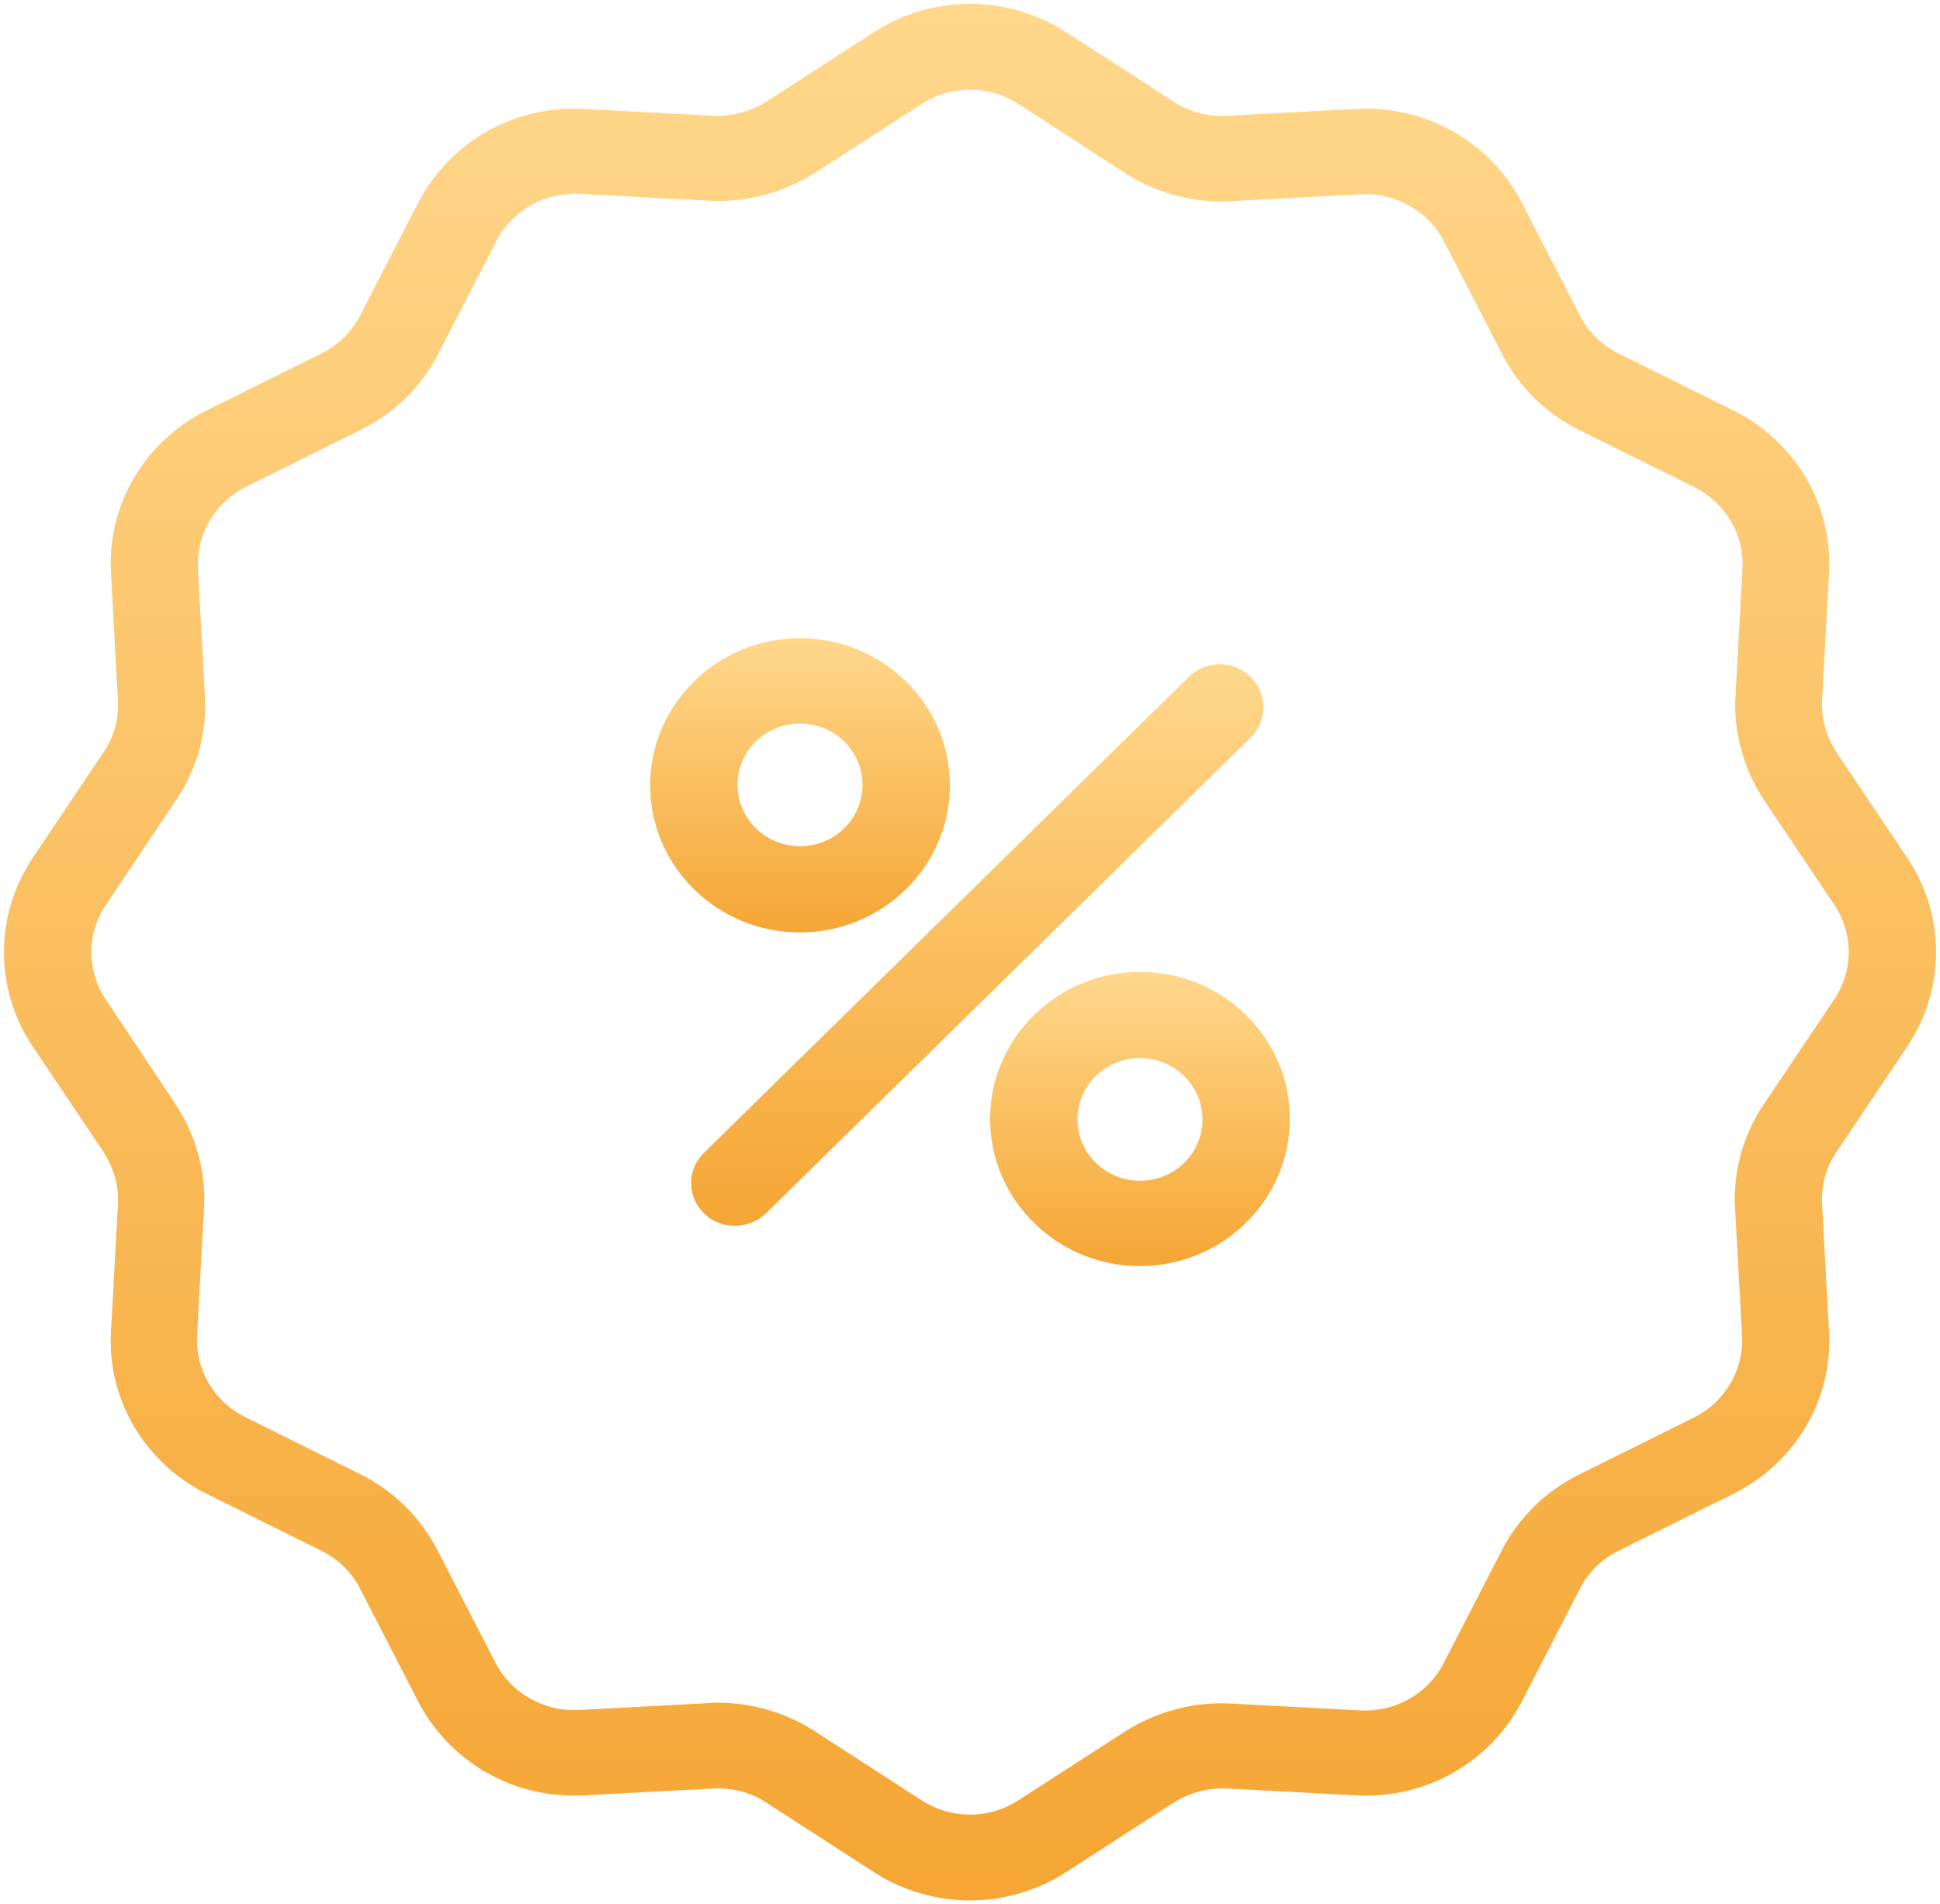
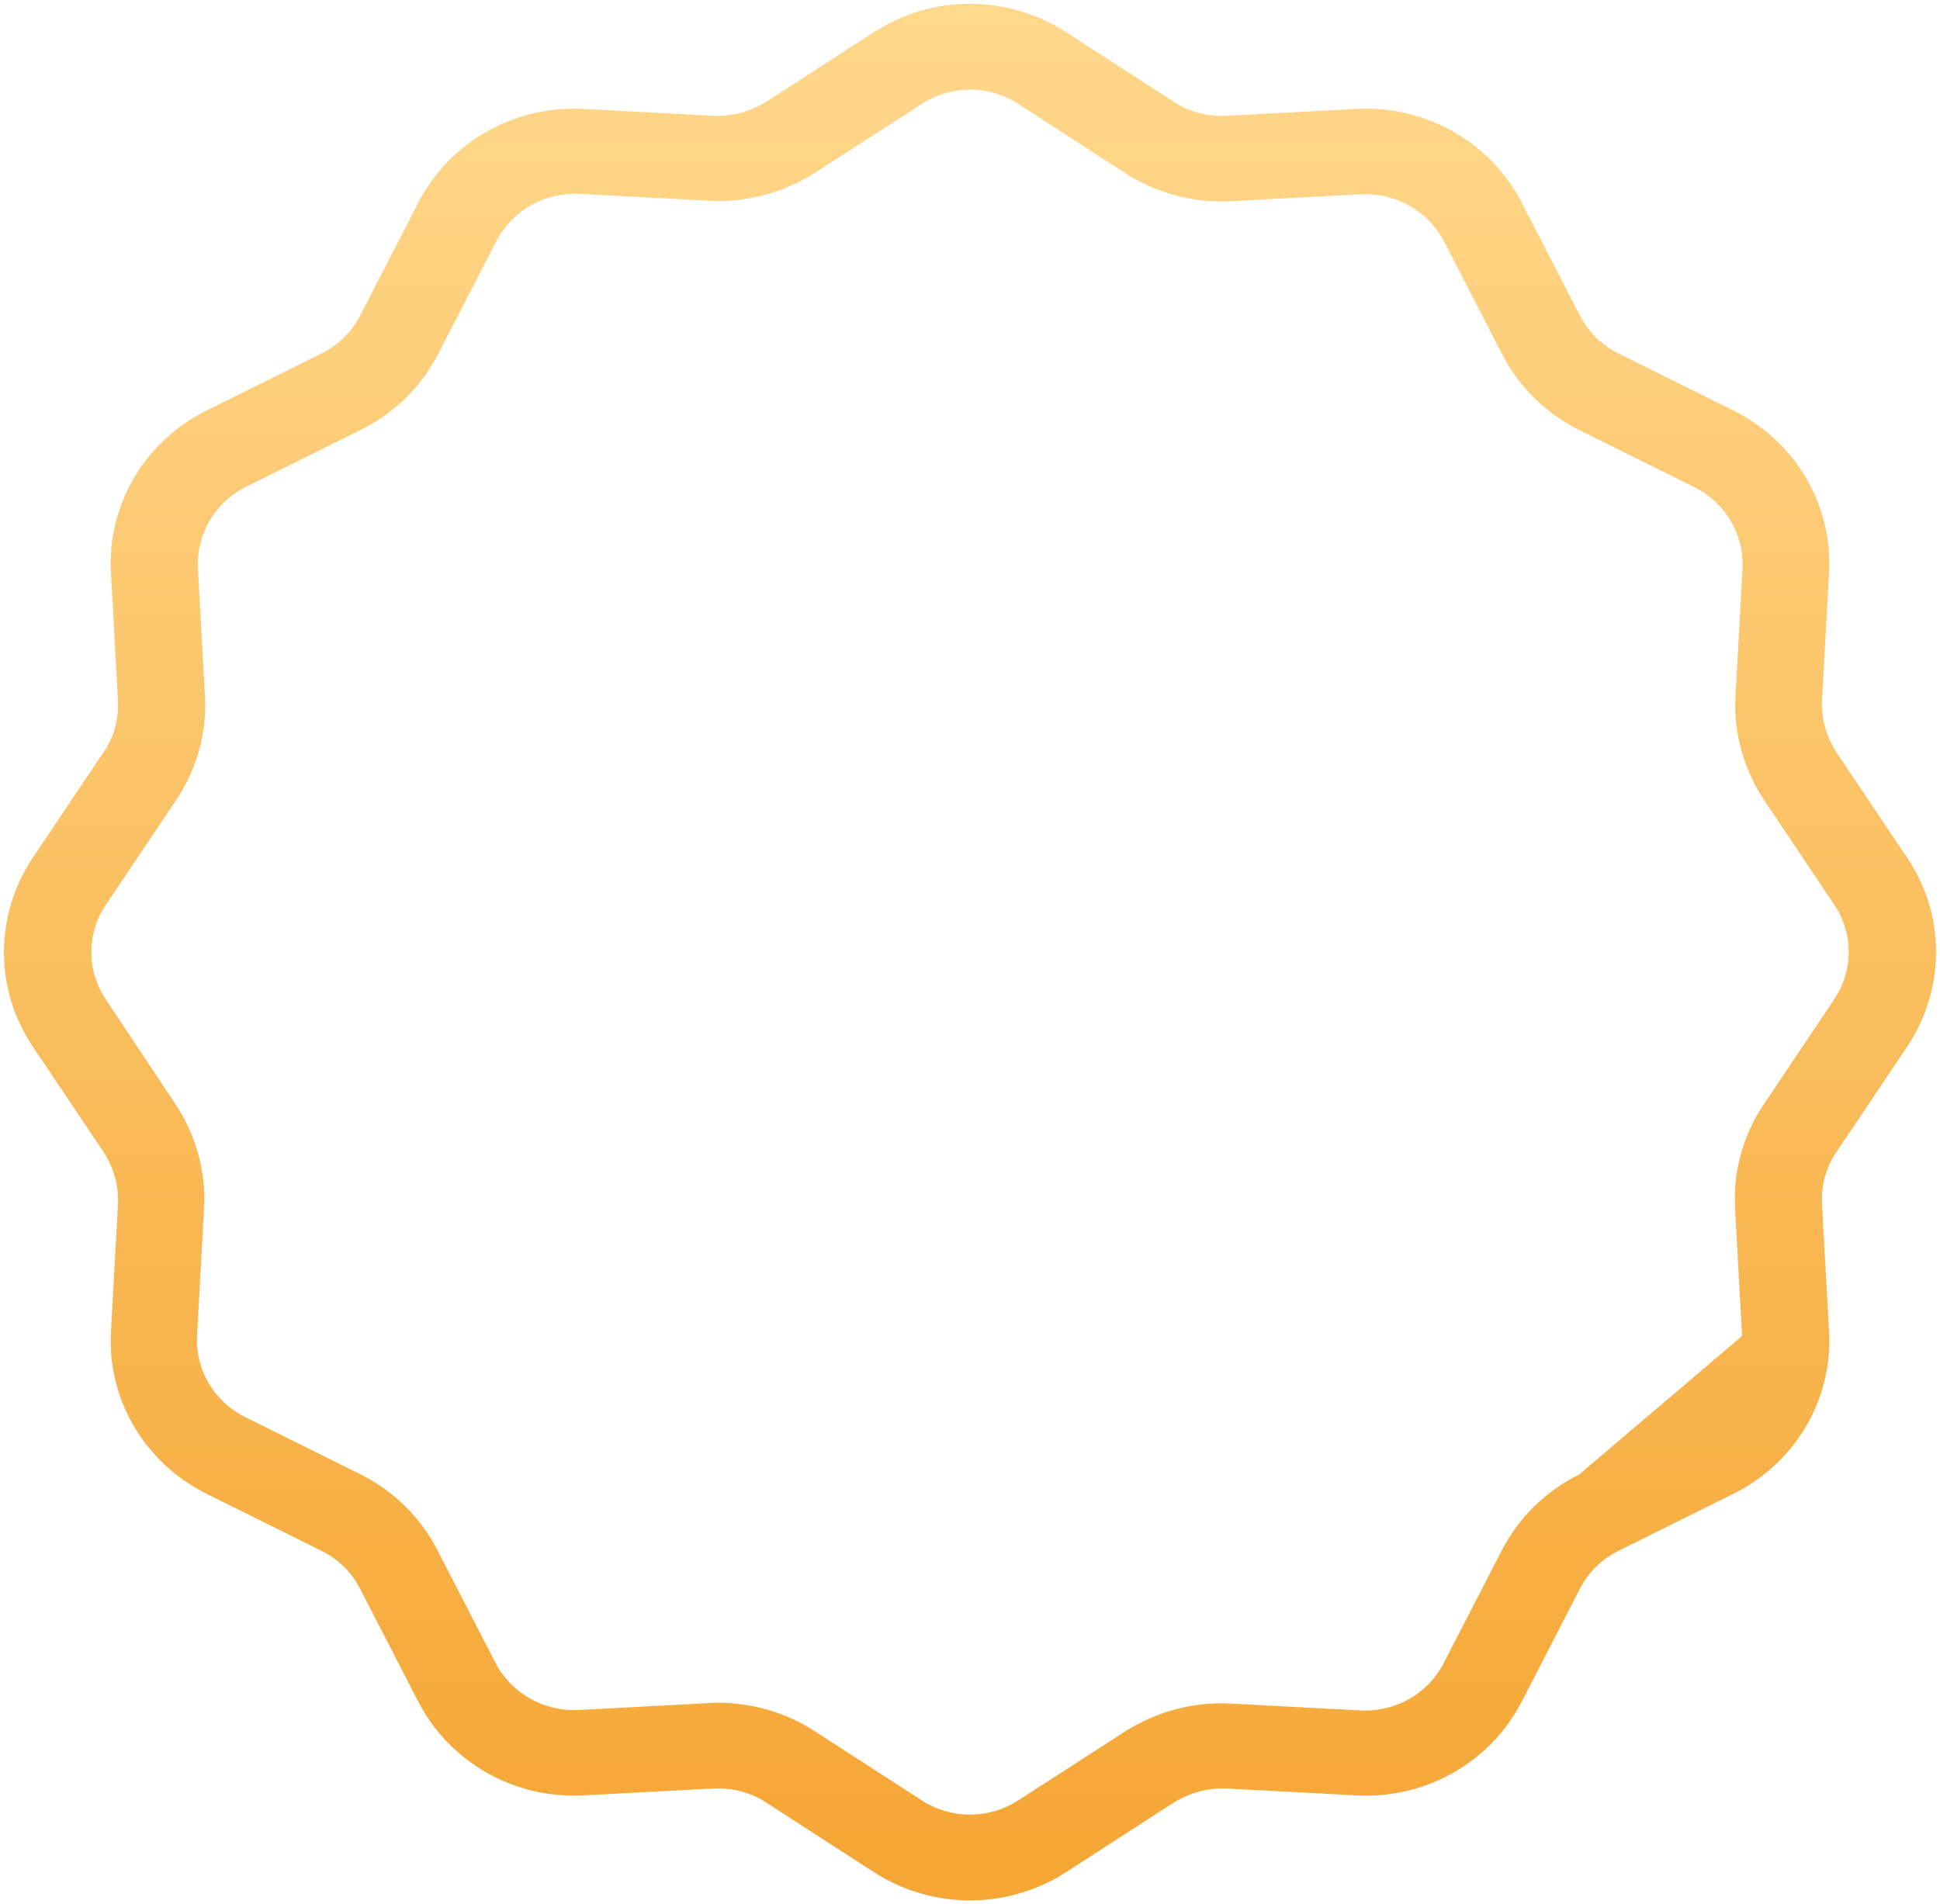
<svg xmlns="http://www.w3.org/2000/svg" width="274px" height="269px" viewBox="0 0 274 269" version="1.1">
  <title>Group</title>
  <desc>Created with Sketch.</desc>
  <defs>
    <linearGradient x1="50%" y1="0%" x2="50%" y2="100%" id="linearGradient-1">
      <stop stop-color="#FFD88C" offset="0%" />
      <stop stop-color="#F5A634" offset="100%" />
    </linearGradient>
    <linearGradient x1="50%" y1="0%" x2="50%" y2="100%" id="linearGradient-2">
      <stop stop-color="#FFD88C" offset="0%" />
      <stop stop-color="#F5A634" offset="100%" />
    </linearGradient>
    <linearGradient x1="50%" y1="0%" x2="50%" y2="100%" id="linearGradient-3">
      <stop stop-color="#FFD88C" offset="0%" />
      <stop stop-color="#F5A634" offset="100%" />
    </linearGradient>
  </defs>
  <g id="MAIN" stroke="none" stroke-width="1" fill="none" fill-rule="evenodd">
    <g id="Group" fill-rule="nonzero">
-       <path d="M259.374,106.267 C257.955,104.086 257.214,101.481 257.338,98.936 L258.325,80.942 C258.881,71.309 253.573,62.343 244.81,57.98 L228.58,49.923 C226.235,48.771 224.322,46.893 223.15,44.591 L214.942,28.657 C210.499,20.054 201.365,14.843 191.553,15.389 L173.225,16.358 C170.633,16.479 167.918,15.813 165.758,14.359 L150.577,4.544 C142.307,-0.788 131.631,-0.788 123.423,4.544 L108.242,14.359 C106.021,15.752 103.367,16.479 100.775,16.358 L82.447,15.389 C72.635,14.843 63.501,20.054 59.058,28.657 L50.85,44.591 C49.678,46.893 47.765,48.771 45.42,49.923 L29.19,57.98 C20.427,62.343 15.119,71.309 15.675,80.942 L16.662,98.936 C16.786,101.541 16.107,104.147 14.626,106.267 L4.628,121.171 C-0.802,129.29 -0.802,139.771 4.628,147.829 L14.626,162.733 C16.045,164.914 16.786,167.519 16.662,170.064 L15.675,188.058 C15.119,197.691 20.427,206.657 29.19,211.02 L45.42,219.077 C47.765,220.229 49.678,222.107 50.85,224.409 L59.058,240.343 C63.501,248.946 72.635,254.157 82.447,253.611 L100.775,252.642 C103.367,252.521 106.082,253.187 108.242,254.641 L123.423,264.456 C127.558,267.122 132.31,268.455 137,268.455 C141.69,268.455 146.442,267.122 150.577,264.456 L165.758,254.641 C167.979,253.248 170.633,252.521 173.225,252.642 L191.553,253.611 C201.365,254.157 210.499,248.946 214.942,240.343 L223.15,224.409 C224.322,222.107 226.235,220.229 228.58,219.077 L244.81,211.02 C253.573,206.657 258.881,197.691 258.325,188.058 L257.338,170.064 C257.214,167.459 257.893,164.853 259.374,162.733 L269.372,147.829 C274.802,139.71 274.802,129.229 269.372,121.171 L259.374,106.267 Z M259.066,141.164 L249.068,156.068 C246.168,160.37 244.749,165.58 245.057,170.73 L246.045,188.724 C246.291,193.51 243.638,198.054 239.256,200.235 L223.026,208.293 C218.274,210.656 214.51,214.352 212.103,219.017 L203.895,234.951 C201.674,239.252 197.107,241.858 192.17,241.615 L173.842,240.646 C168.596,240.343 163.289,241.797 158.908,244.584 L143.788,254.338 C139.654,257.004 134.346,257.004 130.212,254.338 L115.031,244.523 C111.019,241.918 106.206,240.525 101.392,240.525 C100.96,240.525 100.528,240.525 100.035,240.585 L81.706,241.555 C76.831,241.797 72.203,239.192 69.981,234.89 L61.773,218.956 C59.367,214.291 55.602,210.595 50.85,208.233 L34.62,200.175 C30.239,197.994 27.585,193.51 27.832,188.664 L28.819,170.67 C29.128,165.52 27.647,160.309 24.808,156.008 L14.934,141.164 C12.219,137.105 12.219,131.895 14.934,127.836 L24.932,112.932 C27.832,108.63 29.251,103.42 28.943,98.27 L27.955,80.276 C27.709,75.49 30.362,70.946 34.744,68.765 L50.974,60.707 C55.726,58.344 59.49,54.648 61.897,49.983 L70.105,34.049 C72.326,29.748 76.893,27.142 81.83,27.385 L100.158,28.354 C105.404,28.657 110.711,27.203 115.092,24.416 L130.212,14.662 C134.346,11.996 139.654,11.996 143.788,14.662 L158.969,24.477 C163.351,27.324 168.658,28.718 173.904,28.415 L192.232,27.445 C197.107,27.203 201.736,29.808 203.957,34.11 L212.165,50.044 C214.572,54.709 218.336,58.405 223.088,60.767 L239.318,68.825 C243.7,71.006 246.353,75.49 246.106,80.336 L245.119,98.33 C244.81,103.48 246.291,108.691 249.13,112.992 L259.127,127.896 C261.781,131.895 261.781,137.105 259.066,141.164 Z" id="Shape" fill="url(#linearGradient-1)" />
-       <path d="M112.994,131.713 C124.658,131.713 134.161,122.383 134.161,110.932 C134.161,99.482 124.658,90.151 112.994,90.151 C101.331,90.151 91.827,99.482 91.827,110.932 C91.827,122.383 101.269,131.713 112.994,131.713 Z M112.994,102.208 C117.869,102.208 121.819,106.085 121.819,110.872 C121.819,115.658 117.869,119.535 112.994,119.535 C108.119,119.535 104.169,115.658 104.169,110.872 C104.169,106.085 108.057,102.208 112.994,102.208 Z" id="Shape" fill="url(#linearGradient-2)" />
-       <path d="M161.006,137.287 C149.342,137.287 139.839,146.617 139.839,158.068 C139.839,169.518 149.342,178.849 161.006,178.849 C172.669,178.849 182.173,169.518 182.173,158.068 C182.173,146.617 172.731,137.287 161.006,137.287 Z M161.006,166.792 C156.131,166.792 152.181,162.915 152.181,158.128 C152.181,153.342 156.131,149.465 161.006,149.465 C165.881,149.465 169.831,153.342 169.831,158.128 C169.831,162.915 165.943,166.792 161.006,166.792 Z" id="Shape" fill="url(#linearGradient-2)" />
-       <path d="M176.619,95.604 C174.212,93.241 170.324,93.241 167.918,95.604 L99.418,162.854 C97.011,165.217 97.011,169.034 99.418,171.397 C100.652,172.608 102.195,173.154 103.799,173.154 C105.404,173.154 106.946,172.548 108.181,171.397 L176.681,104.147 C179.026,101.784 179.026,97.967 176.619,95.604 Z" id="Path" fill="url(#linearGradient-3)" />
+       <path d="M259.374,106.267 C257.955,104.086 257.214,101.481 257.338,98.936 L258.325,80.942 C258.881,71.309 253.573,62.343 244.81,57.98 L228.58,49.923 C226.235,48.771 224.322,46.893 223.15,44.591 L214.942,28.657 C210.499,20.054 201.365,14.843 191.553,15.389 L173.225,16.358 C170.633,16.479 167.918,15.813 165.758,14.359 L150.577,4.544 C142.307,-0.788 131.631,-0.788 123.423,4.544 L108.242,14.359 C106.021,15.752 103.367,16.479 100.775,16.358 L82.447,15.389 C72.635,14.843 63.501,20.054 59.058,28.657 L50.85,44.591 C49.678,46.893 47.765,48.771 45.42,49.923 L29.19,57.98 C20.427,62.343 15.119,71.309 15.675,80.942 L16.662,98.936 C16.786,101.541 16.107,104.147 14.626,106.267 L4.628,121.171 C-0.802,129.29 -0.802,139.771 4.628,147.829 L14.626,162.733 C16.045,164.914 16.786,167.519 16.662,170.064 L15.675,188.058 C15.119,197.691 20.427,206.657 29.19,211.02 L45.42,219.077 C47.765,220.229 49.678,222.107 50.85,224.409 L59.058,240.343 C63.501,248.946 72.635,254.157 82.447,253.611 L100.775,252.642 C103.367,252.521 106.082,253.187 108.242,254.641 L123.423,264.456 C127.558,267.122 132.31,268.455 137,268.455 C141.69,268.455 146.442,267.122 150.577,264.456 L165.758,254.641 C167.979,253.248 170.633,252.521 173.225,252.642 L191.553,253.611 C201.365,254.157 210.499,248.946 214.942,240.343 L223.15,224.409 C224.322,222.107 226.235,220.229 228.58,219.077 L244.81,211.02 C253.573,206.657 258.881,197.691 258.325,188.058 L257.338,170.064 C257.214,167.459 257.893,164.853 259.374,162.733 L269.372,147.829 C274.802,139.71 274.802,129.229 269.372,121.171 L259.374,106.267 Z M259.066,141.164 L249.068,156.068 C246.168,160.37 244.749,165.58 245.057,170.73 L246.045,188.724 L223.026,208.293 C218.274,210.656 214.51,214.352 212.103,219.017 L203.895,234.951 C201.674,239.252 197.107,241.858 192.17,241.615 L173.842,240.646 C168.596,240.343 163.289,241.797 158.908,244.584 L143.788,254.338 C139.654,257.004 134.346,257.004 130.212,254.338 L115.031,244.523 C111.019,241.918 106.206,240.525 101.392,240.525 C100.96,240.525 100.528,240.525 100.035,240.585 L81.706,241.555 C76.831,241.797 72.203,239.192 69.981,234.89 L61.773,218.956 C59.367,214.291 55.602,210.595 50.85,208.233 L34.62,200.175 C30.239,197.994 27.585,193.51 27.832,188.664 L28.819,170.67 C29.128,165.52 27.647,160.309 24.808,156.008 L14.934,141.164 C12.219,137.105 12.219,131.895 14.934,127.836 L24.932,112.932 C27.832,108.63 29.251,103.42 28.943,98.27 L27.955,80.276 C27.709,75.49 30.362,70.946 34.744,68.765 L50.974,60.707 C55.726,58.344 59.49,54.648 61.897,49.983 L70.105,34.049 C72.326,29.748 76.893,27.142 81.83,27.385 L100.158,28.354 C105.404,28.657 110.711,27.203 115.092,24.416 L130.212,14.662 C134.346,11.996 139.654,11.996 143.788,14.662 L158.969,24.477 C163.351,27.324 168.658,28.718 173.904,28.415 L192.232,27.445 C197.107,27.203 201.736,29.808 203.957,34.11 L212.165,50.044 C214.572,54.709 218.336,58.405 223.088,60.767 L239.318,68.825 C243.7,71.006 246.353,75.49 246.106,80.336 L245.119,98.33 C244.81,103.48 246.291,108.691 249.13,112.992 L259.127,127.896 C261.781,131.895 261.781,137.105 259.066,141.164 Z" id="Shape" fill="url(#linearGradient-1)" />
    </g>
  </g>
</svg>